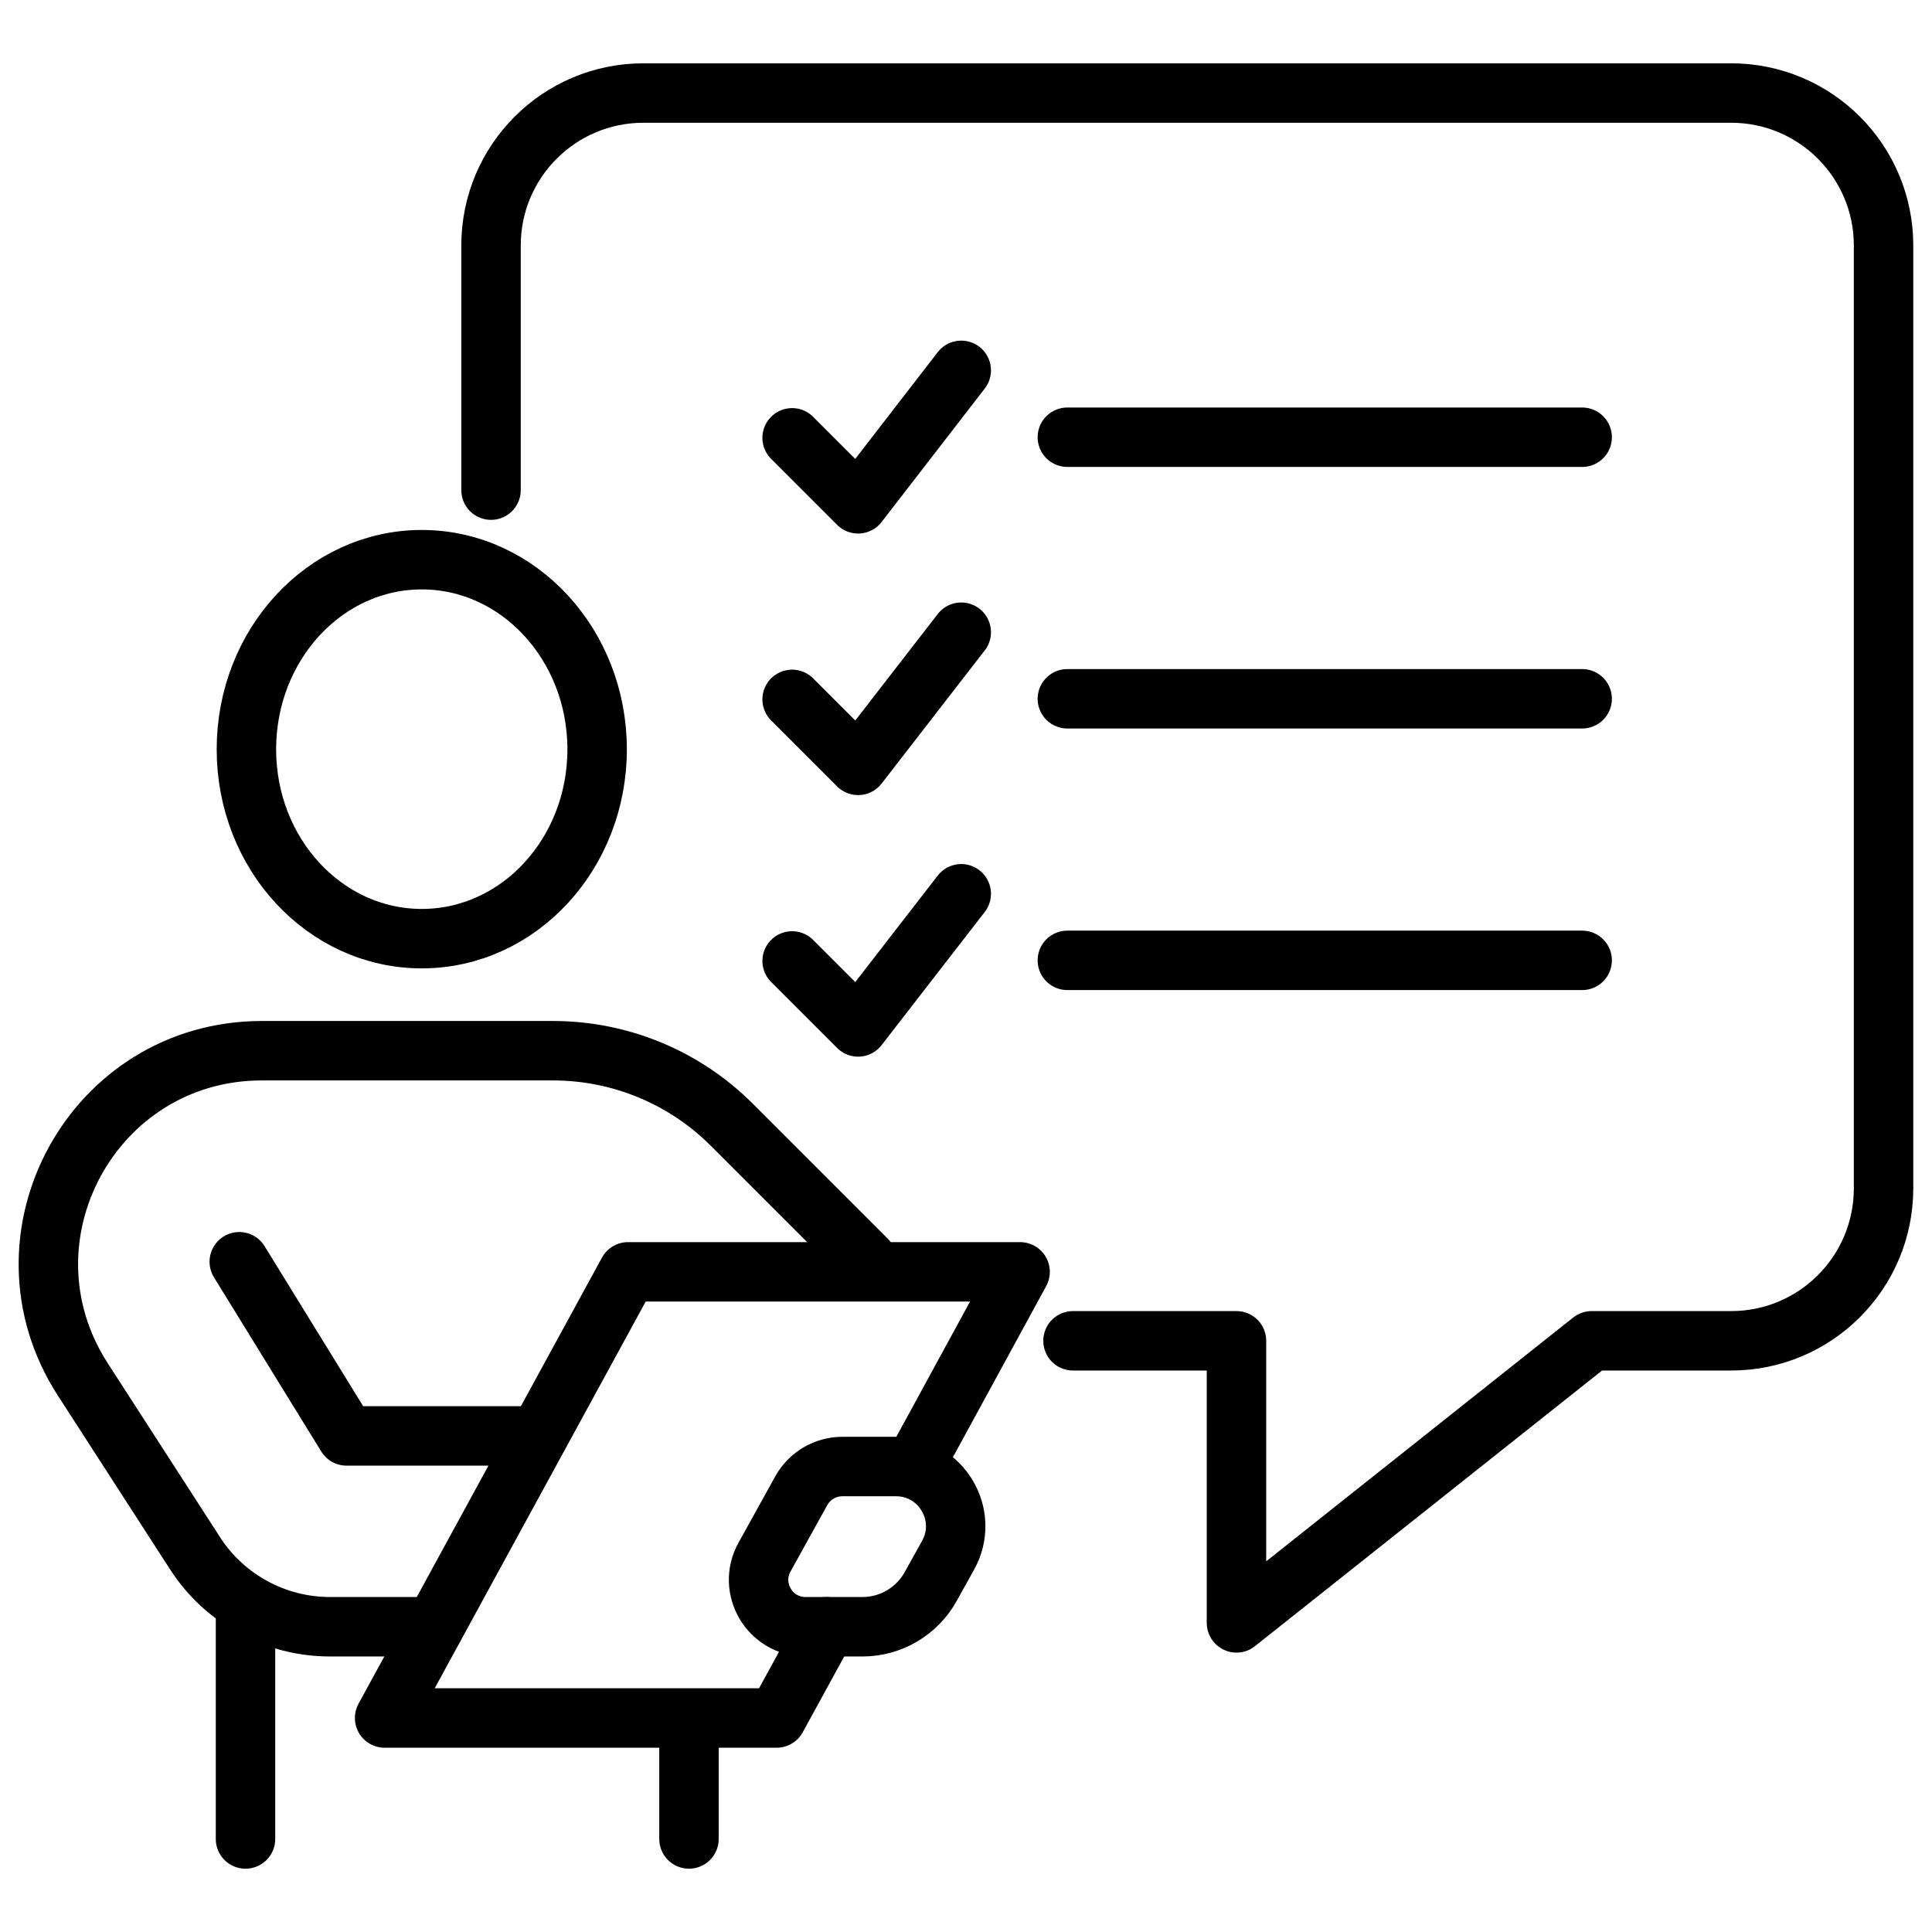
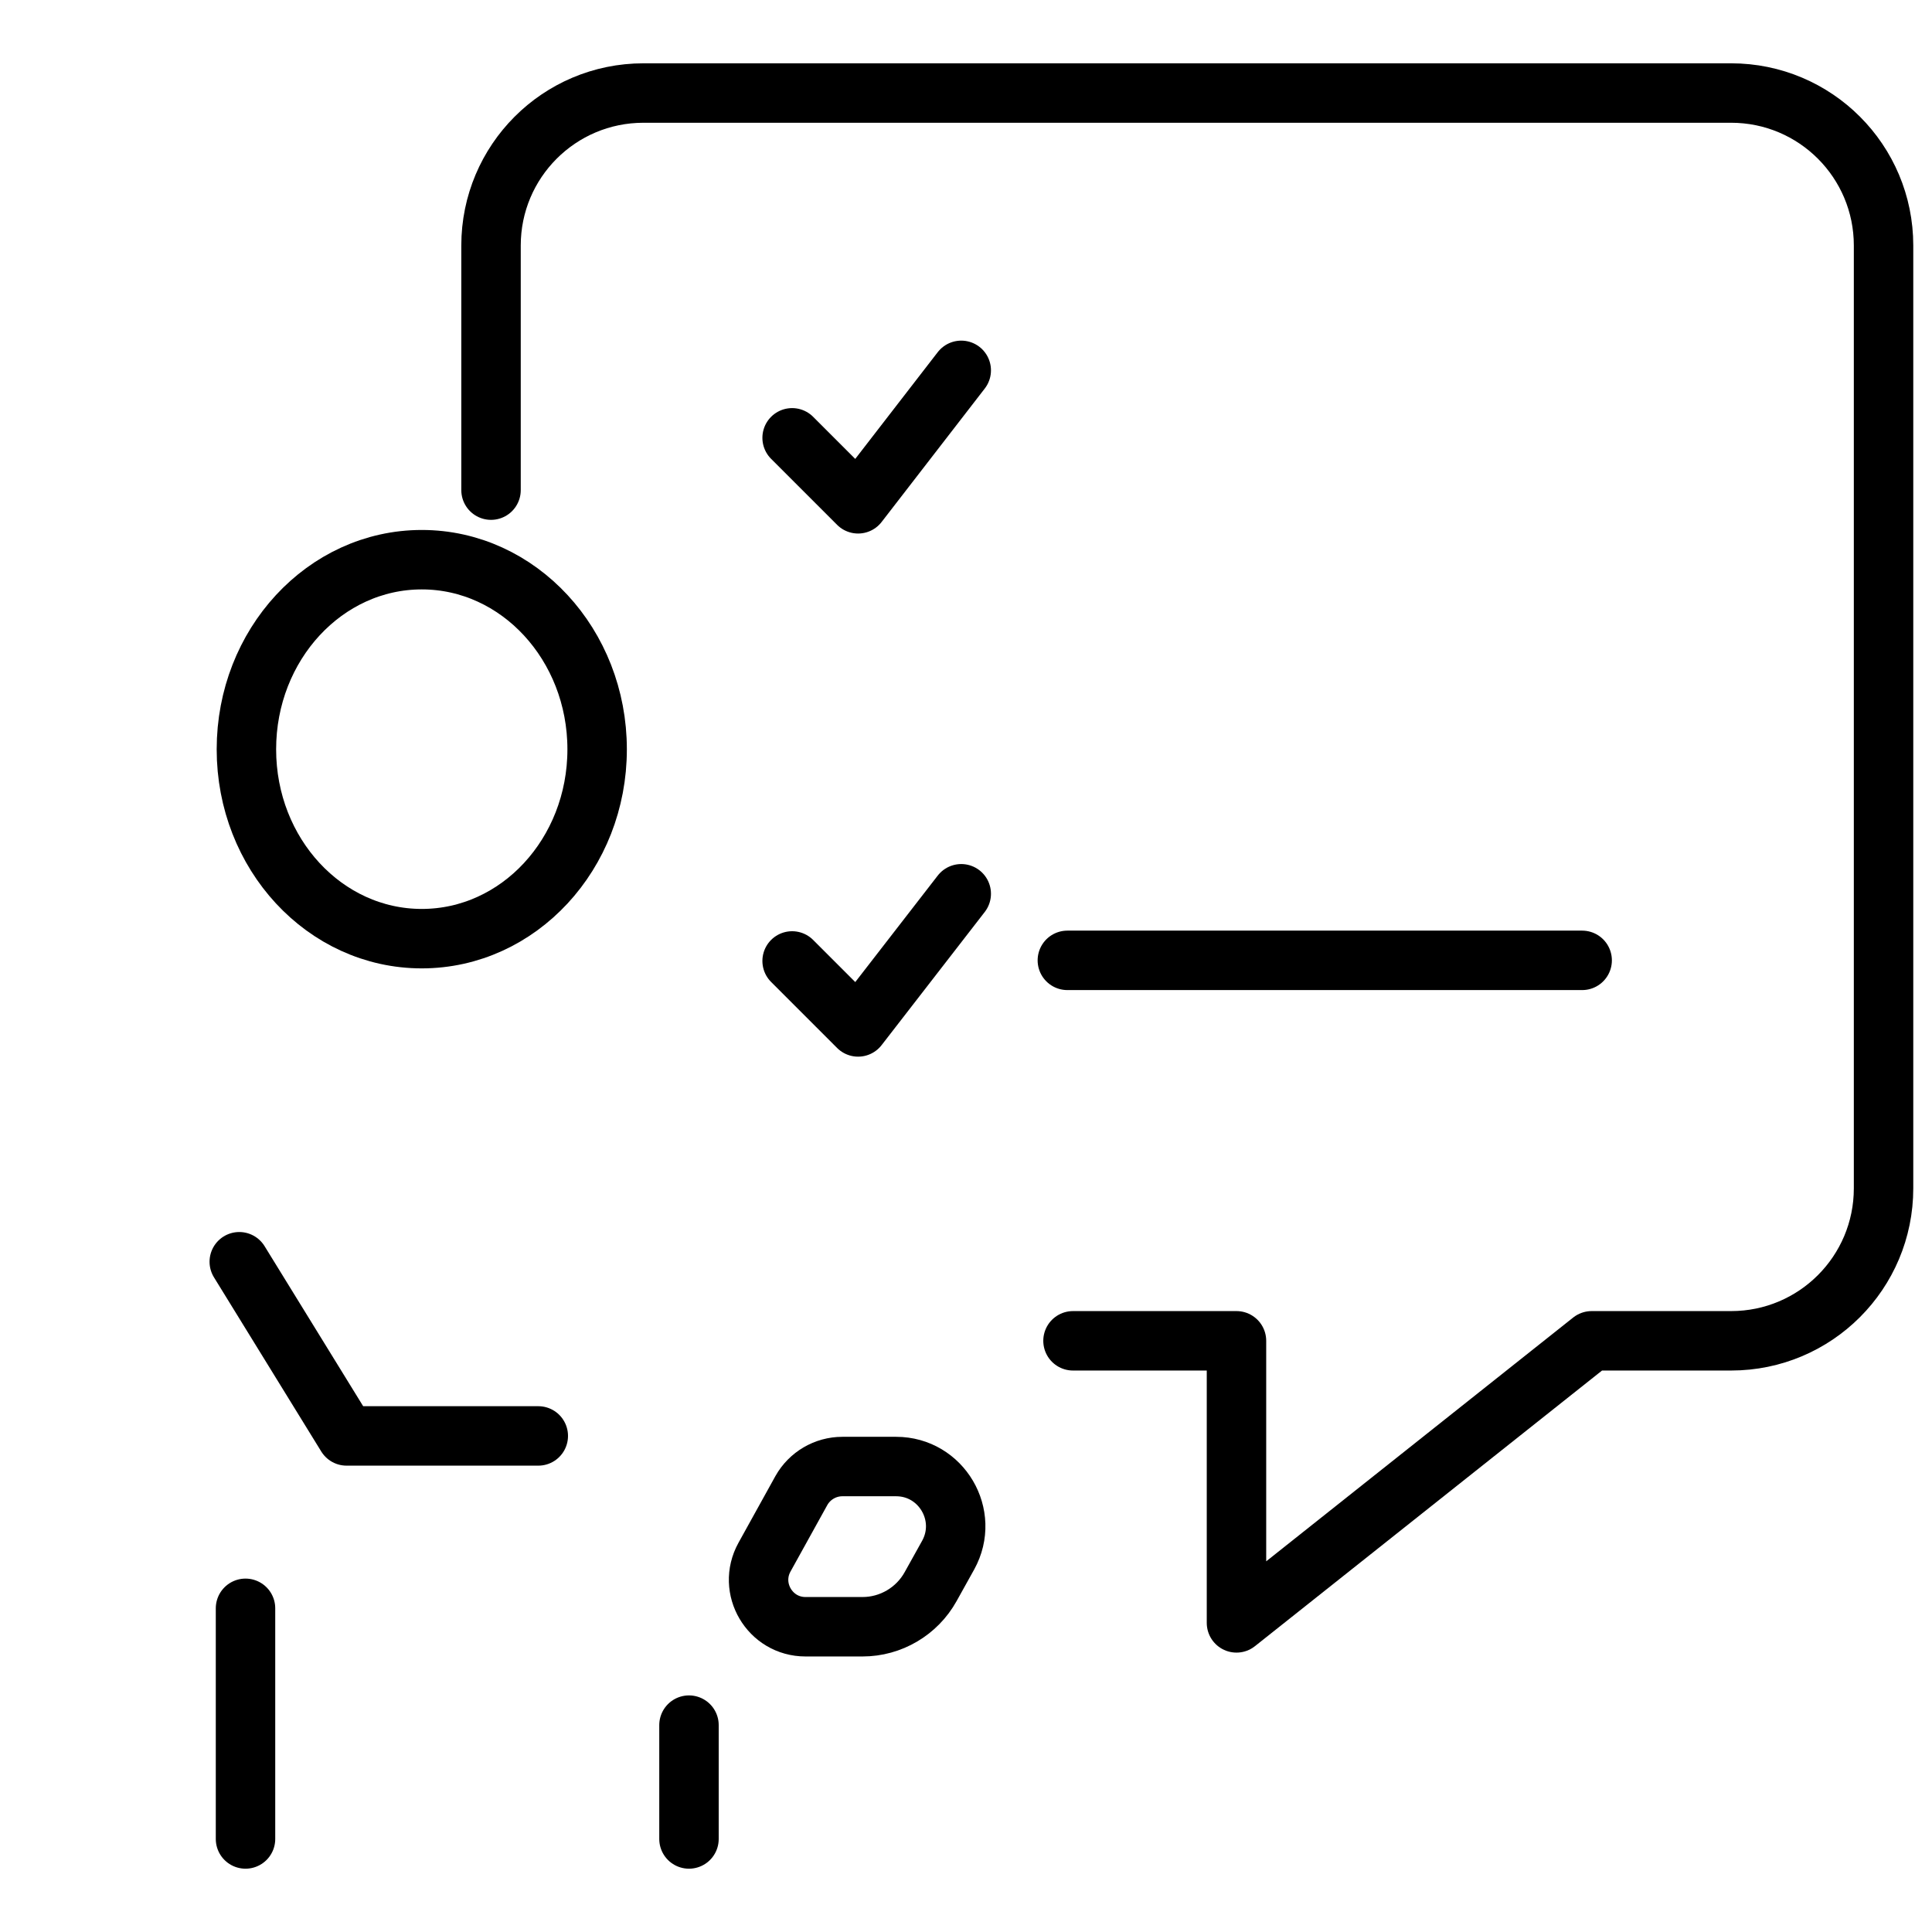
<svg xmlns="http://www.w3.org/2000/svg" xml:space="preserve" width="65mm" height="65mm" version="1.1" style="shape-rendering:geometricPrecision; text-rendering:geometricPrecision; image-rendering:optimizeQuality; fill-rule:evenodd; clip-rule:evenodd" viewBox="0 0 6500 6500">
  <defs>
    <style type="text/css">
   
    .str0 {stroke:black;stroke-width:200;stroke-linecap:round;stroke-linejoin:round}
    .fil0 {fill:none;fill-rule:nonzero}
   
  </style>
  </defs>
  <g id="Layer_x0020_1">
    <g id="_1959740431920">
      <path class="fil0 str0" d="M1652 1649l0 -823c0,-283 229,-513 513,-513l3659 0c284,0 513,230 513,513l0 3172c0,283 -229,513 -513,513l-469 0 -1195 949 0 -949 -550 0" />
      <path class="fil0 str0" d="M829 2521c0,352 264,637 590,637 326,0 590,-285 590,-637 0,-352 -264,-638 -590,-638 -326,0 -590,286 -590,638z" />
-       <path class="fil0 str0" d="M1461 5473l-351 0c-183,0 -354,-93 -453,-246l-379 -587c-307,-477 35,-1105 603,-1105l979 0c227,0 444,90 604,251l452 452" />
      <polyline class="fil0 str0" points="805,4245 1166,4831 1811,4831 " />
      <path class="fil0 str0" d="M2696 5015l-124 224c-58,105 18,234 138,234l192 0c95,0 183,-52 229,-135l59 -106c74,-134 -23,-298 -175,-298l-181 0c-57,0 -110,31 -138,81z" />
      <line class="fil0 str0" x1="826" y1="5411" x2="826" y2="6187" />
      <line class="fil0 str0" x1="2318" y1="5804" x2="2318" y2="6187" />
-       <polyline class="fil0 str0" points="3075,4934 3432,4279 2113,4279 1294,5780 2613,5780 2781,5473 " />
-       <line class="fil0 str0" x1="3591" y1="1471" x2="5323" y2="1471" />
      <polyline class="fil0 str0" points="2665,1473 2887,1695 3234,1246 " />
-       <line class="fil0 str0" x1="3591" y1="2351" x2="5323" y2="2351" />
-       <polyline class="fil0 str0" points="2665,2353 2887,2575 3234,2127 " />
      <line class="fil0 str0" x1="5323" y1="3231" x2="3591" y2="3231" />
      <polyline class="fil0 str0" points="2665,3233 2887,3455 3234,3007 " />
    </g>
  </g>
</svg>